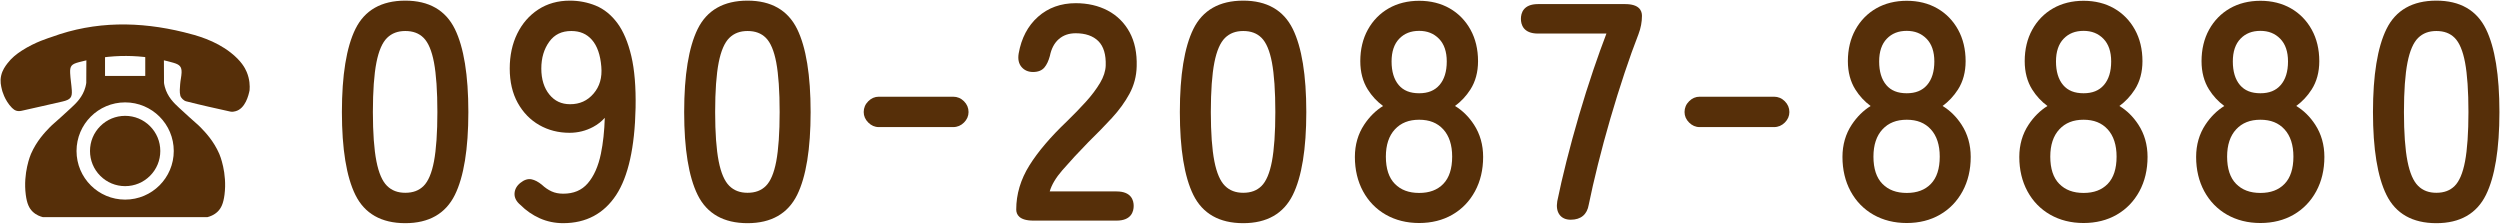
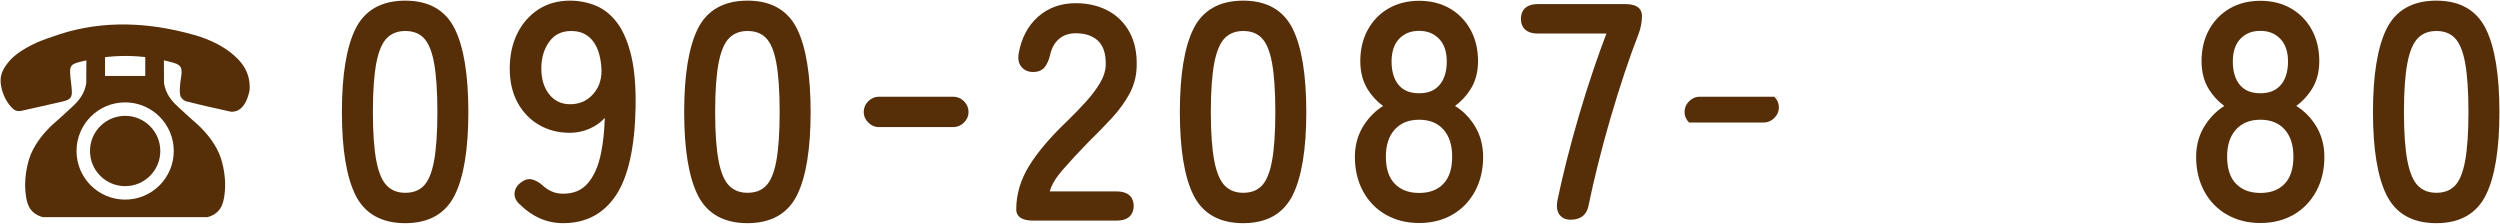
<svg xmlns="http://www.w3.org/2000/svg" version="1.1" id="レイヤー_1" x="0px" y="0px" width="916px" height="82px" viewBox="0 0 916 82" enable-background="new 0 0 916 82" xml:space="preserve">
  <g>
    <g>
      <g>
        <path fill="#562F09" d="M148.495,0.233c-8.734,0-14.884,3.5-18.278,10.404c-3.28,6.67-4.943,16.904-4.943,30.418     c0,13.517,1.663,23.734,4.944,30.365c3.394,6.867,9.543,10.348,18.277,10.348c8.66,0,14.772-3.48,18.168-10.348     c3.28-6.637,4.943-16.854,4.943-30.365c0-13.51-1.663-23.744-4.942-30.418C163.268,3.733,157.155,0.233,148.495,0.233z      M155.214,68.125c-1.69,1.691-3.889,2.512-6.719,2.512c-2.761,0-4.942-0.822-6.67-2.52c-1.752-1.715-3.063-4.742-3.899-8.994     c-0.864-4.389-1.302-10.469-1.302-18.068c0-7.671,0.438-13.787,1.302-18.178c0.836-4.252,2.148-7.278,3.899-8.995     c1.728-1.695,3.909-2.519,6.67-2.519c2.83,0,5.028,0.822,6.719,2.512c1.715,1.715,2.991,4.741,3.795,8.994     c0.827,4.399,1.247,10.518,1.247,18.186c0,7.597-0.42,13.679-1.247,18.076C158.206,63.385,156.929,66.41,155.214,68.125z" />
        <path fill="#562F09" d="M226.191,8.446c-2.229-2.994-4.887-5.14-7.904-6.378c-2.97-1.217-6.169-1.834-9.51-1.834     c-4.356,0-8.241,1.091-11.546,3.242c-3.291,2.143-5.889,5.126-7.724,8.868c-1.818,3.716-2.741,8.009-2.741,12.761     c0,4.845,0.985,9.08,2.93,12.586c1.952,3.521,4.615,6.259,7.916,8.14c3.288,1.875,7.008,2.826,11.056,2.826     c3.089,0,6.005-0.725,8.668-2.154c1.654-0.887,3.077-2,4.256-3.326c-0.145,4.854-0.619,9.26-1.418,13.135     c-0.95,4.609-2.577,8.27-4.837,10.877c-2.204,2.543-5.142,3.779-8.979,3.779c-1.608,0-3.041-0.283-4.258-0.844     c-1.251-0.572-2.438-1.383-3.583-2.453c-1.294-1.049-2.546-1.709-3.721-1.961c-1.316-0.281-2.73,0.158-4.133,1.297     c-1.327,1.061-2.046,2.359-2.135,3.855c-0.095,1.539,0.655,2.984,2.161,4.232c2.059,2.059,4.436,3.701,7.063,4.881     c2.648,1.189,5.544,1.793,8.604,1.793c8.387,0,14.924-3.482,19.428-10.352c4.41-6.729,6.797-17.455,7.094-31.881     c0.147-7.602-0.38-13.996-1.567-19.007C230.112,15.469,228.39,11.404,226.191,8.446z M217.479,34.299     c-2.24,2.615-5.051,3.886-8.591,3.886c-3.161,0-5.643-1.157-7.586-3.538c-1.968-2.406-2.965-5.617-2.965-9.543     c0-3.872,0.99-7.189,2.943-9.861c1.907-2.611,4.54-3.88,8.048-3.88c3.173,0,5.644,1.058,7.554,3.234     c1.935,2.207,3.092,5.51,3.44,9.822C220.668,28.434,219.737,31.665,217.479,34.299z" />
        <path fill="#562F09" d="M273.901,0.233c-8.734,0-14.884,3.5-18.278,10.404c-3.28,6.67-4.943,16.904-4.943,30.418     c0,13.517,1.663,23.734,4.944,30.365c3.394,6.867,9.543,10.348,18.277,10.348c8.66,0,14.772-3.48,18.168-10.348     c3.28-6.637,4.943-16.854,4.943-30.365c0-13.51-1.663-23.744-4.942-30.418C288.674,3.733,282.562,0.233,273.901,0.233z      M280.62,68.125c-1.69,1.691-3.889,2.512-6.719,2.512c-2.761,0-4.942-0.822-6.67-2.52c-1.752-1.715-3.063-4.742-3.899-8.994     c-0.864-4.389-1.302-10.469-1.302-18.068c0-7.671,0.438-13.787,1.302-18.178c0.836-4.252,2.148-7.278,3.899-8.995     c1.728-1.695,3.909-2.519,6.67-2.519c2.83,0,5.028,0.822,6.719,2.512c1.715,1.715,2.991,4.741,3.795,8.994     c0.827,4.399,1.247,10.518,1.247,18.186c0,7.597-0.42,13.679-1.247,18.076C283.612,63.385,282.335,66.41,280.62,68.125z" />
        <path fill="#562F09" d="M349.254,35.435h-27.281c-1.443,0-2.736,0.561-3.843,1.668c-1.106,1.106-1.668,2.437-1.668,3.952     c0,1.445,0.562,2.738,1.667,3.842c1.105,1.107,2.398,1.67,3.844,1.67h27.281c1.516,0,2.846-0.563,3.952-1.668     c1.106-1.107,1.668-2.4,1.668-3.844c0-1.513-0.561-2.843-1.669-3.953C352.097,35.996,350.768,35.435,349.254,35.435z" />
        <path fill="#562F09" d="M405.879,3.869c-3.396-1.792-7.346-2.701-11.742-2.701c-5.434,0-10.08,1.676-13.809,4.982     c-3.715,3.293-6.1,7.817-7.089,13.454c-0.344,2.056,0.01,3.718,1.05,4.938c1.036,1.219,2.458,1.837,4.227,1.837     c1.844,0,3.25-0.565,4.179-1.68c0.823-0.989,1.481-2.374,1.973-4.184c0.538-2.694,1.649-4.782,3.302-6.204     c1.66-1.429,3.678-2.123,6.168-2.123c3.593,0,6.39,0.975,8.313,2.897c1.912,1.915,2.813,4.922,2.679,8.94     c-0.068,2.018-0.762,4.153-2.061,6.343c-1.354,2.277-3.108,4.61-5.217,6.934c-2.133,2.349-4.468,4.758-6.935,7.154     c-5.976,5.682-10.601,11.113-13.744,16.145c-3.203,5.125-4.827,10.559-4.827,16.152c0,1.861,1.09,4.08,6.28,4.08h30.472     c5.465,0,6.28-3.385,6.28-5.4c0-1.977-0.815-5.291-6.28-5.291h-24.485c0.692-2.414,2.24-5.016,4.614-7.75     c2.854-3.289,6.079-6.771,9.569-10.336c3.159-3.088,6.059-6.061,8.617-8.838c2.608-2.833,4.767-5.806,6.414-8.836     c1.682-3.099,2.574-6.491,2.651-10.072c0.15-4.851-0.724-9.057-2.598-12.5C411.996,8.35,409.304,5.678,405.879,3.869z" />
        <path fill="#562F09" d="M455.52,0.233c-8.734,0-14.884,3.5-18.278,10.404c-3.28,6.67-4.943,16.904-4.943,30.418     c0,13.517,1.663,23.734,4.944,30.365c3.394,6.867,9.543,10.348,18.277,10.348c8.66,0,14.772-3.48,18.168-10.348     c3.28-6.637,4.943-16.854,4.943-30.365c0-13.51-1.663-23.744-4.942-30.418C470.292,3.733,464.18,0.233,455.52,0.233z      M462.238,68.125c-1.69,1.691-3.889,2.512-6.719,2.512c-2.761,0-4.942-0.822-6.67-2.52c-1.752-1.715-3.063-4.742-3.899-8.994     c-0.864-4.389-1.302-10.469-1.302-18.068c0-7.671,0.438-13.787,1.302-18.178c0.836-4.252,2.148-7.278,3.899-8.995     c1.728-1.695,3.909-2.519,6.67-2.519c2.83,0,5.028,0.822,6.719,2.512c1.715,1.715,2.991,4.741,3.795,8.994     c0.827,4.399,1.247,10.518,1.247,18.186c0,7.597-0.42,13.679-1.247,18.076C465.23,63.385,463.953,66.41,462.238,68.125z" />
        <path fill="#562F09" d="M533.115,38.825c2.223-1.626,4.115-3.649,5.64-6.031c1.857-2.9,2.799-6.394,2.799-10.385     c0-4.332-0.931-8.214-2.765-11.539c-1.842-3.338-4.411-5.966-7.64-7.811c-3.219-1.839-6.976-2.771-11.167-2.771     s-7.948,0.933-11.167,2.771c-3.229,1.845-5.798,4.473-7.64,7.811c-1.834,3.325-2.765,7.207-2.765,11.539     c0,3.987,0.921,7.479,2.737,10.376c1.498,2.392,3.379,4.42,5.604,6.049c-2.678,1.659-4.998,3.953-6.91,6.839     c-2.265,3.414-3.412,7.393-3.412,11.828c0,4.695,1.003,8.928,2.981,12.576c1.988,3.672,4.801,6.563,8.359,8.59     c3.549,2.02,7.657,3.045,12.211,3.045c4.556,0,8.646-1.025,12.16-3.049c3.518-2.025,6.31-4.914,8.3-8.586     c1.979-3.652,2.981-7.885,2.981-12.576c0-4.432-1.128-8.408-3.353-11.822C538.184,42.785,535.849,40.485,533.115,38.825z      M519.982,70.693c-3.791,0-6.706-1.09-8.914-3.334c-2.181-2.215-3.287-5.568-3.287-9.967c0-4.266,1.113-7.627,3.308-9.992     c2.206-2.375,5.115-3.529,8.894-3.529c3.773,0,6.662,1.152,8.832,3.523c2.162,2.367,3.259,5.73,3.259,9.998     c0,4.402-1.09,7.758-3.238,9.973C526.664,69.604,523.769,70.693,519.982,70.693z M519.982,11.309c2.975,0,5.351,0.945,7.262,2.89     c1.891,1.925,2.849,4.725,2.849,8.321c0,3.693-0.898,6.6-2.67,8.639c-1.76,2.026-4.193,3.011-7.44,3.011     c-3.318,0-5.769-0.982-7.49-3.004c-1.738-2.039-2.62-4.948-2.62-8.646c0-3.601,0.942-6.402,2.8-8.327     C514.545,12.252,516.936,11.309,519.982,11.309z" />
        <path fill="#562F09" d="M595.445,1.498h-31.902c-5.465,0-6.28,3.383-6.28,5.4s0.815,5.4,6.28,5.4h25.053     c-1.534,3.999-3.135,8.449-4.768,13.253c-1.827,5.37-3.608,11.01-5.294,16.763c-1.683,5.744-3.223,11.381-4.575,16.758     c-1.348,5.352-2.479,10.27-3.372,14.656c-0.338,2.021-0.077,3.658,0.773,4.865c0.892,1.268,2.296,1.91,4.174,1.91     c3.722,0,6.003-1.926,6.59-5.531c0.878-4.316,2.004-9.242,3.346-14.645c1.349-5.432,2.881-11.1,4.555-16.848     c1.685-5.784,3.438-11.416,5.215-16.74c1.78-5.344,3.495-10.121,5.101-14.208c0.847-2.23,1.275-4.497,1.275-6.735     C601.615,3.836,600.545,1.498,595.445,1.498z" />
-         <path fill="#562F09" d="M650.007,35.435h-27.281c-1.443,0-2.736,0.561-3.843,1.668c-1.106,1.106-1.668,2.437-1.668,3.952     c0,1.445,0.562,2.738,1.667,3.842c1.105,1.107,2.398,1.67,3.844,1.67h27.281c1.516,0,2.846-0.563,3.952-1.668     c1.106-1.107,1.668-2.4,1.668-3.844c0-1.513-0.561-2.843-1.669-3.953C652.85,35.996,651.521,35.435,650.007,35.435z" />
-         <path fill="#562F09" d="M711.763,38.825c2.223-1.626,4.115-3.649,5.64-6.031c1.857-2.9,2.799-6.394,2.799-10.385     c0-4.332-0.931-8.214-2.765-11.539c-1.842-3.338-4.411-5.966-7.64-7.811c-3.219-1.839-6.976-2.771-11.167-2.771     s-7.948,0.933-11.167,2.771c-3.229,1.845-5.798,4.473-7.64,7.811c-1.834,3.325-2.765,7.207-2.765,11.539     c0,3.987,0.921,7.479,2.737,10.376c1.498,2.392,3.379,4.42,5.604,6.049c-2.678,1.659-4.998,3.953-6.91,6.839     c-2.265,3.414-3.412,7.393-3.412,11.828c0,4.695,1.003,8.928,2.981,12.576c1.988,3.672,4.801,6.563,8.359,8.59     c3.549,2.02,7.657,3.045,12.211,3.045c4.556,0,8.646-1.025,12.16-3.049c3.518-2.025,6.31-4.914,8.3-8.586     c1.979-3.652,2.981-7.885,2.981-12.576c0-4.432-1.128-8.408-3.353-11.822C716.831,42.785,714.496,40.485,711.763,38.825z      M698.63,70.693c-3.791,0-6.706-1.09-8.914-3.334c-2.181-2.215-3.287-5.568-3.287-9.967c0-4.266,1.113-7.627,3.308-9.992     c2.206-2.375,5.115-3.529,8.894-3.529c3.773,0,6.662,1.152,8.832,3.523c2.162,2.367,3.259,5.73,3.259,9.998     c0,4.402-1.09,7.758-3.238,9.973C705.312,69.604,702.416,70.693,698.63,70.693z M698.63,11.309c2.975,0,5.351,0.945,7.262,2.89     c1.891,1.925,2.849,4.725,2.849,8.321c0,3.693-0.898,6.6-2.67,8.639c-1.76,2.026-4.193,3.011-7.44,3.011     c-3.318,0-5.769-0.982-7.49-3.004c-1.738-2.039-2.62-4.948-2.62-8.646c0-3.601,0.942-6.402,2.8-8.327     C693.192,12.252,695.583,11.309,698.63,11.309z" />
-         <path fill="#562F09" d="M776.556,38.825c2.223-1.626,4.115-3.649,5.64-6.031c1.857-2.9,2.799-6.394,2.799-10.385     c0-4.332-0.931-8.214-2.765-11.539c-1.842-3.338-4.411-5.966-7.64-7.811c-3.219-1.839-6.976-2.771-11.167-2.771     s-7.948,0.933-11.167,2.771c-3.229,1.845-5.798,4.473-7.64,7.811c-1.834,3.325-2.765,7.207-2.765,11.539     c0,3.987,0.921,7.479,2.737,10.376c1.498,2.392,3.379,4.42,5.604,6.049c-2.678,1.659-4.998,3.953-6.91,6.839     c-2.265,3.414-3.412,7.393-3.412,11.828c0,4.695,1.003,8.928,2.981,12.576c1.988,3.672,4.801,6.563,8.359,8.59     c3.549,2.02,7.657,3.045,12.211,3.045c4.556,0,8.646-1.025,12.16-3.049c3.518-2.025,6.31-4.914,8.3-8.586     c1.979-3.652,2.981-7.885,2.981-12.576c0-4.432-1.128-8.408-3.353-11.822C781.624,42.785,779.289,40.485,776.556,38.825z      M763.423,70.693c-3.791,0-6.706-1.09-8.914-3.334c-2.181-2.215-3.287-5.568-3.287-9.967c0-4.266,1.113-7.627,3.308-9.992     c2.206-2.375,5.115-3.529,8.894-3.529c3.773,0,6.662,1.152,8.832,3.523c2.162,2.367,3.259,5.73,3.259,9.998     c0,4.402-1.09,7.758-3.238,9.973C770.104,69.604,767.209,70.693,763.423,70.693z M763.423,11.309c2.975,0,5.351,0.945,7.262,2.89     c1.891,1.925,2.849,4.725,2.849,8.321c0,3.693-0.898,6.6-2.67,8.639c-1.76,2.026-4.193,3.011-7.44,3.011     c-3.318,0-5.769-0.982-7.49-3.004c-1.738-2.039-2.62-4.948-2.62-8.646c0-3.601,0.942-6.402,2.8-8.327     C757.985,12.252,760.376,11.309,763.423,11.309z" />
+         <path fill="#562F09" d="M650.007,35.435h-27.281c-1.443,0-2.736,0.561-3.843,1.668c-1.106,1.106-1.668,2.437-1.668,3.952     c0,1.445,0.562,2.738,1.667,3.842h27.281c1.516,0,2.846-0.563,3.952-1.668     c1.106-1.107,1.668-2.4,1.668-3.844c0-1.513-0.561-2.843-1.669-3.953C652.85,35.996,651.521,35.435,650.007,35.435z" />
        <path fill="#562F09" d="M841.348,38.825c2.223-1.626,4.115-3.649,5.64-6.031c1.857-2.9,2.799-6.394,2.799-10.385     c0-4.332-0.931-8.214-2.765-11.539c-1.842-3.338-4.411-5.966-7.64-7.811c-3.219-1.839-6.976-2.771-11.167-2.771     s-7.948,0.933-11.167,2.771c-3.229,1.845-5.798,4.473-7.64,7.811c-1.834,3.325-2.765,7.207-2.765,11.539     c0,3.987,0.921,7.479,2.737,10.376c1.498,2.392,3.379,4.42,5.604,6.049c-2.678,1.659-4.998,3.953-6.91,6.839     c-2.265,3.414-3.412,7.393-3.412,11.828c0,4.695,1.003,8.928,2.981,12.576c1.988,3.672,4.801,6.563,8.359,8.59     c3.549,2.02,7.657,3.045,12.211,3.045c4.556,0,8.646-1.025,12.16-3.049c3.518-2.025,6.31-4.914,8.3-8.586     c1.979-3.652,2.981-7.885,2.981-12.576c0-4.432-1.128-8.408-3.353-11.822C846.416,42.785,844.081,40.485,841.348,38.825z      M828.215,70.693c-3.791,0-6.706-1.09-8.914-3.334c-2.181-2.215-3.287-5.568-3.287-9.967c0-4.266,1.113-7.627,3.308-9.992     c2.206-2.375,5.115-3.529,8.894-3.529c3.773,0,6.662,1.152,8.832,3.523c2.162,2.367,3.259,5.73,3.259,9.998     c0,4.402-1.09,7.758-3.238,9.973C834.896,69.604,832.001,70.693,828.215,70.693z M828.215,11.309c2.975,0,5.351,0.945,7.262,2.89     c1.891,1.925,2.849,4.725,2.849,8.321c0,3.693-0.898,6.6-2.67,8.639c-1.76,2.026-4.193,3.011-7.44,3.011     c-3.318,0-5.769-0.982-7.49-3.004c-1.738-2.039-2.62-4.948-2.62-8.646c0-3.601,0.942-6.402,2.8-8.327     C822.777,12.252,825.168,11.309,828.215,11.309z" />
        <path fill="#562F09" d="M910.847,10.637c-3.396-6.903-9.509-10.404-18.169-10.404c-8.734,0-14.884,3.5-18.278,10.404     c-3.28,6.67-4.943,16.904-4.943,30.418c0,13.517,1.663,23.734,4.944,30.365c3.394,6.867,9.543,10.348,18.277,10.348     c8.66,0,14.772-3.48,18.168-10.348c3.28-6.637,4.943-16.854,4.943-30.365C915.789,27.545,914.126,17.311,910.847,10.637z      M899.396,68.125c-1.69,1.691-3.889,2.512-6.719,2.512c-2.761,0-4.942-0.822-6.67-2.52c-1.752-1.715-3.063-4.742-3.899-8.994     c-0.864-4.389-1.302-10.469-1.302-18.068c0-7.671,0.438-13.787,1.302-18.178c0.836-4.252,2.148-7.278,3.899-8.995     c1.728-1.695,3.909-2.519,6.67-2.519c2.83,0,5.028,0.822,6.719,2.512c1.715,1.715,2.991,4.741,3.795,8.994     c0.827,4.399,1.247,10.518,1.247,18.186c0,7.597-0.42,13.679-1.247,18.076C902.389,63.385,901.111,66.41,899.396,68.125z" />
      </g>
      <g>
        <path fill="#562F09" d="M90.397,26.382c-0.625-1.49-1.996-4.061-5.819-7.068c-5.817-4.577-12.65-6.391-17.188-7.507     C51.15,7.813,34.893,7.7,19.041,13.507c-1.066,0.392-6.029,1.79-11.07,5.051c-2.005,1.299-3.759,2.708-5.248,4.665     c-0.812,1.066-1.845,2.454-2.301,4.49c-0.464,2.069-0.075,3.665,0.318,5.277c0,0,0.859,3.708,3.658,6.542     c1.02,1.035,2.073,1.392,3.566,1.048c4.99-1.145,10.001-2.219,14.982-3.394c2.865-0.675,3.525-1.496,3.365-4.082     c-0.133-2.124-0.516-4.237-0.609-6.361c-0.115-2.588,0.501-3.25,3.27-3.978c11.537-3.032,23.049-3.077,34.533,0.222     c2.348,0.675,3.1,1.47,3.024,3.632c-0.051,1.413-0.425,2.814-0.521,4.227c-0.097,1.406-0.281,2.871,0.068,4.212     c0.212,0.805,1.23,1.83,2.124,2.059c5.342,1.372,10.748,2.557,16.146,3.756c0.739,0.164,1.264,0.056,1.901-0.107     c3.653-0.935,4.845-5.894,5.197-7.696C91.569,31.556,91.538,29.111,90.397,26.382z" />
        <path fill="#562F09" d="M45.853,42.445c-3.438,0-6.674,1.34-9.106,3.771c-2.433,2.434-3.771,5.668-3.771,9.107     s1.339,6.676,3.771,9.107s5.668,3.771,9.106,3.771c3.44,0,6.675-1.34,9.107-3.771c2.434-2.432,3.772-5.668,3.772-9.107     s-1.339-6.674-3.772-9.107C52.527,43.785,49.293,42.445,45.853,42.445z" />
        <path fill="#562F09" d="M80.356,56.402c-2.081-4.754-5.043-7.859-6.808-9.678c-1.433-1.477-1.336-1.131-7.93-7.228     c-1.828-1.69-4.237-3.974-5.219-7.628c-0.166-0.614-0.255-1.135-0.305-1.49c-0.018-3.852-0.034-7.703-0.051-11.554     c-2.273,0.014-4.548,0.028-6.822,0.043c0,2.984,0,5.969,0,8.954c-2.457,0-4.913,0-7.37,0c-2.455,0-4.913,0-7.369,0     c0-2.985,0-5.97,0-8.954c-2.274-0.015-4.548-0.029-6.821-0.043c-0.018,3.852-0.034,7.702-0.05,11.554     c-0.052,0.355-0.142,0.876-0.305,1.49c-0.982,3.654-3.392,5.938-5.221,7.628c-6.594,6.097-6.497,5.751-7.93,7.228     c-1.763,1.818-4.726,4.924-6.808,9.678c-0.138,0.316-2.945,6.941-1.901,14.969c0.417,3.211,1.226,4.928,2.525,6.184     c1.299,1.256,2.796,1.771,3.745,2.004c10.045,0,20.09,0,30.134,0c10.046,0,20.09,0,30.136,0c0.947-0.232,2.446-0.748,3.744-2.004     c1.3-1.256,2.108-2.973,2.526-6.184C83.301,63.344,80.494,56.719,80.356,56.402z M45.853,73.135     c-9.837,0-17.812-7.973-17.812-17.811s7.975-17.812,17.812-17.812c9.838,0,17.813,7.974,17.813,17.812     S55.69,73.135,45.853,73.135z" />
      </g>
    </g>
  </g>
</svg>